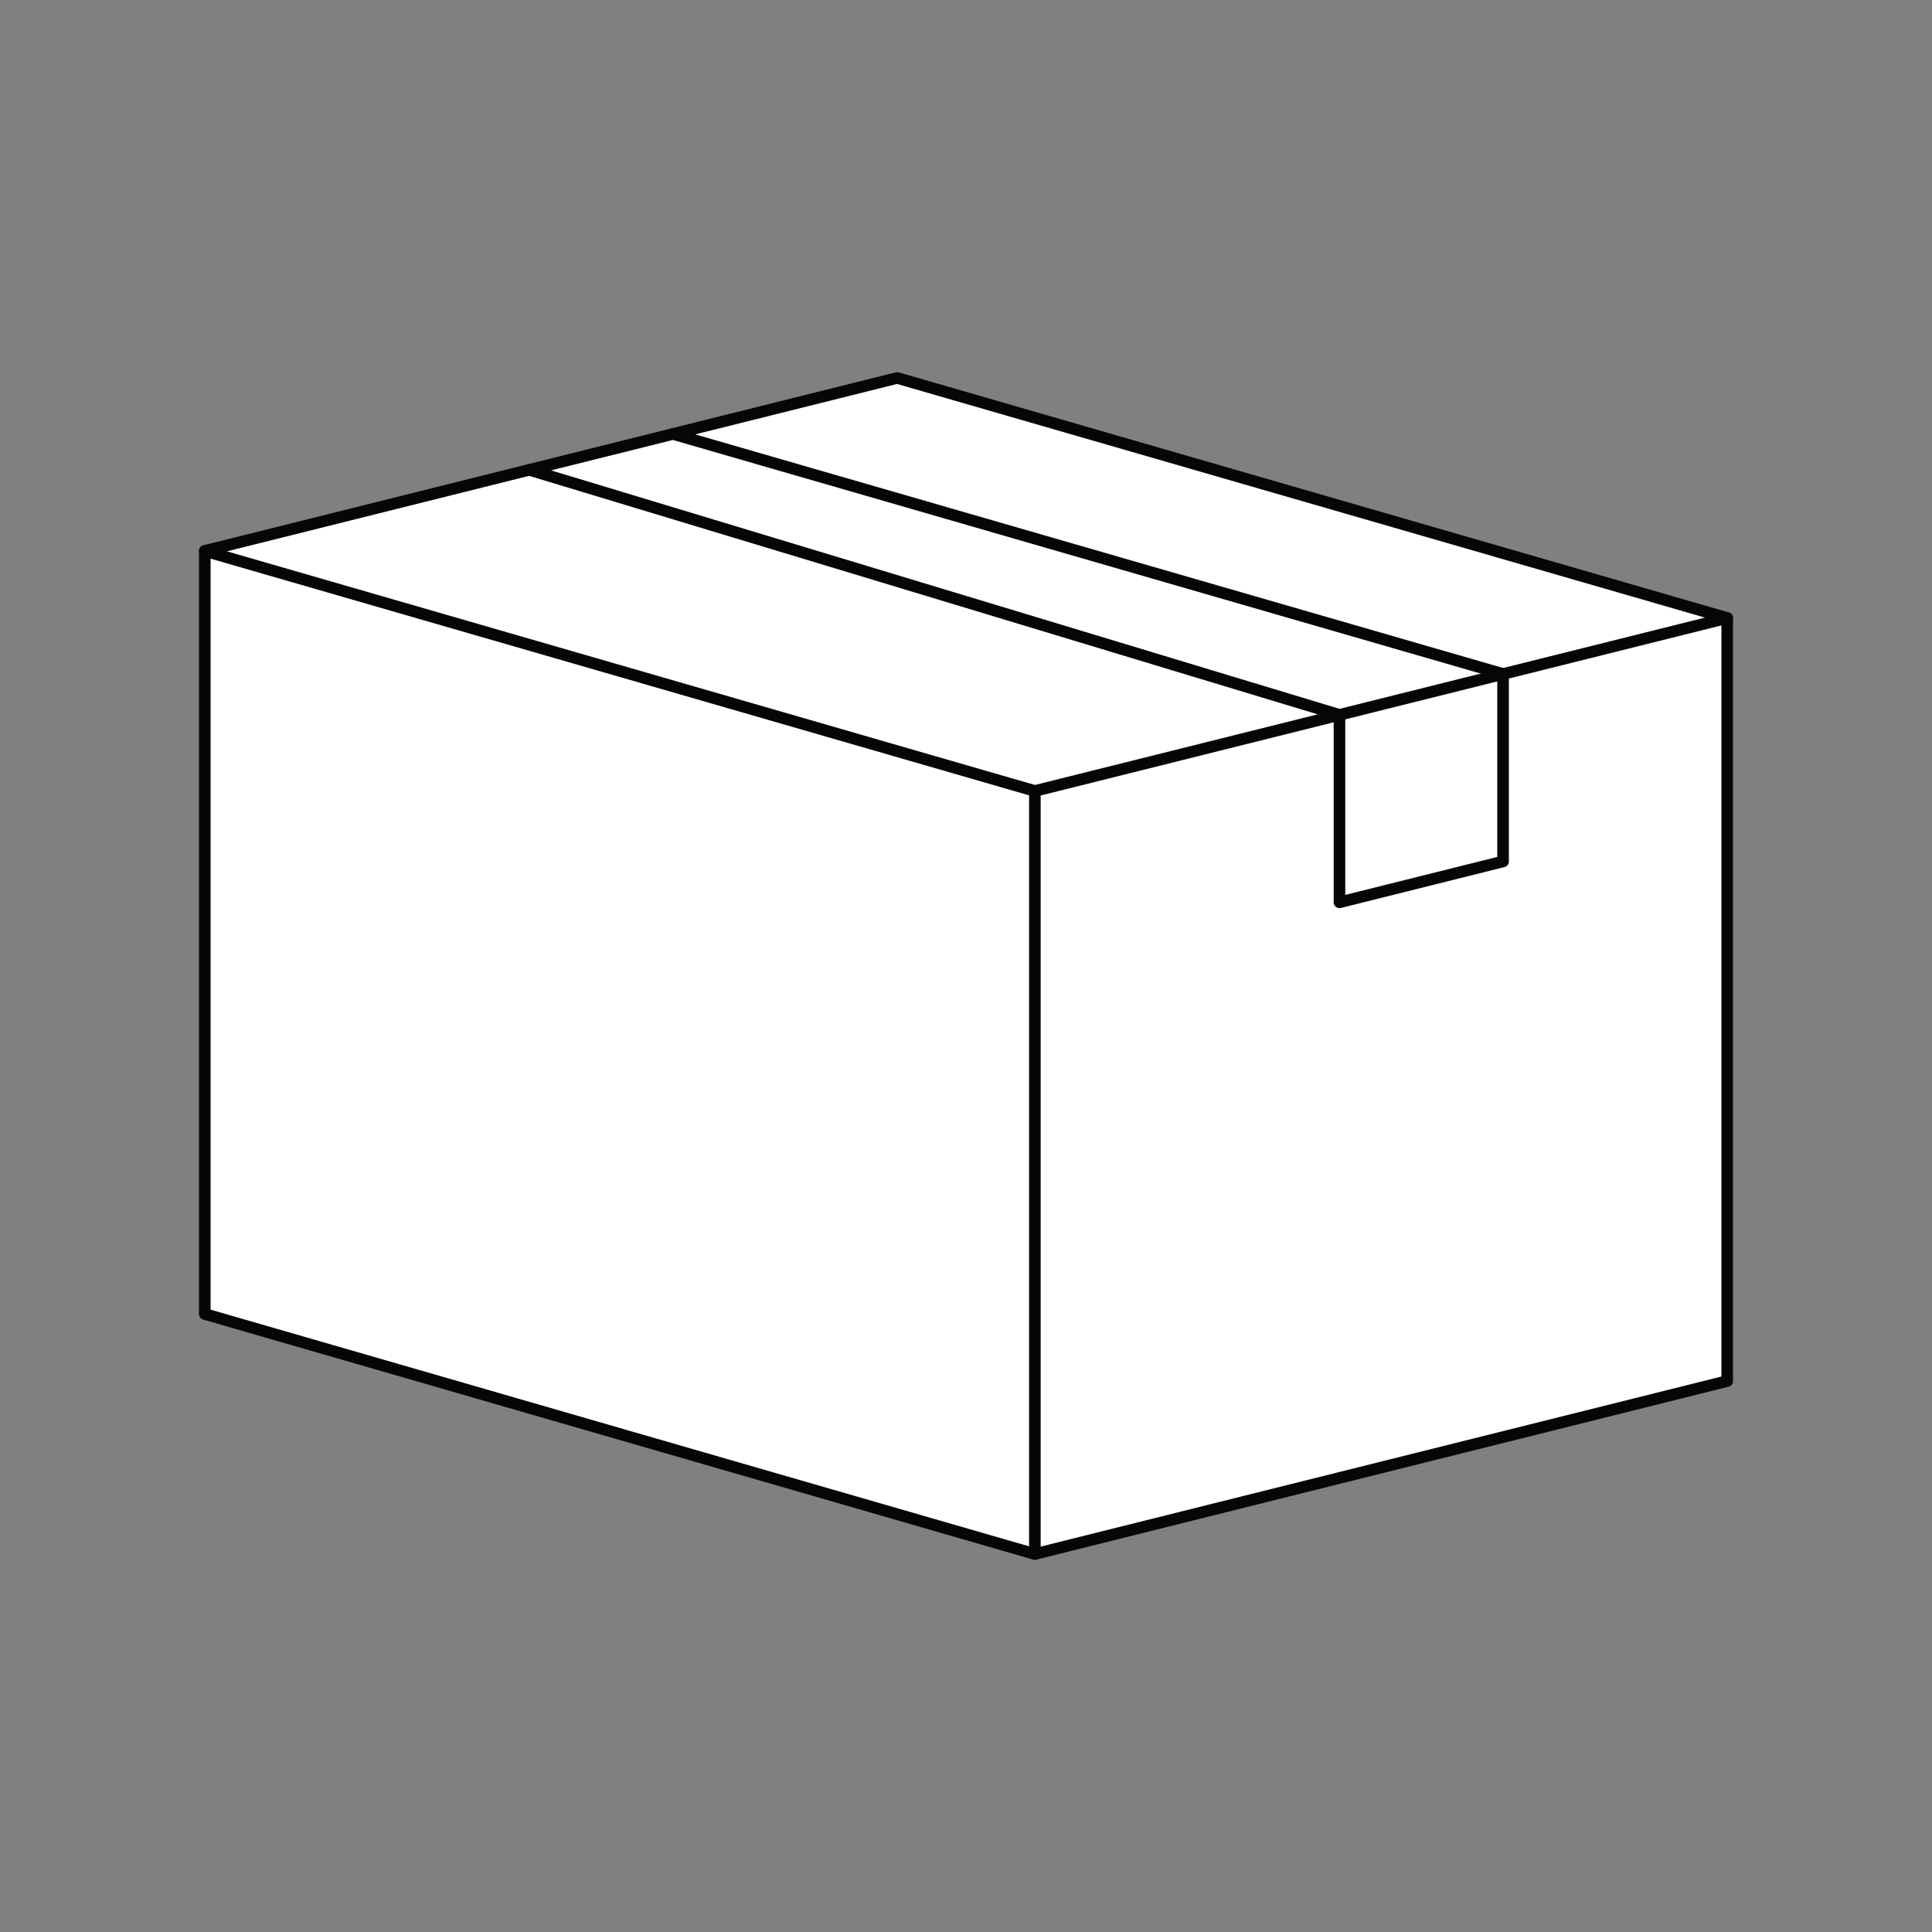
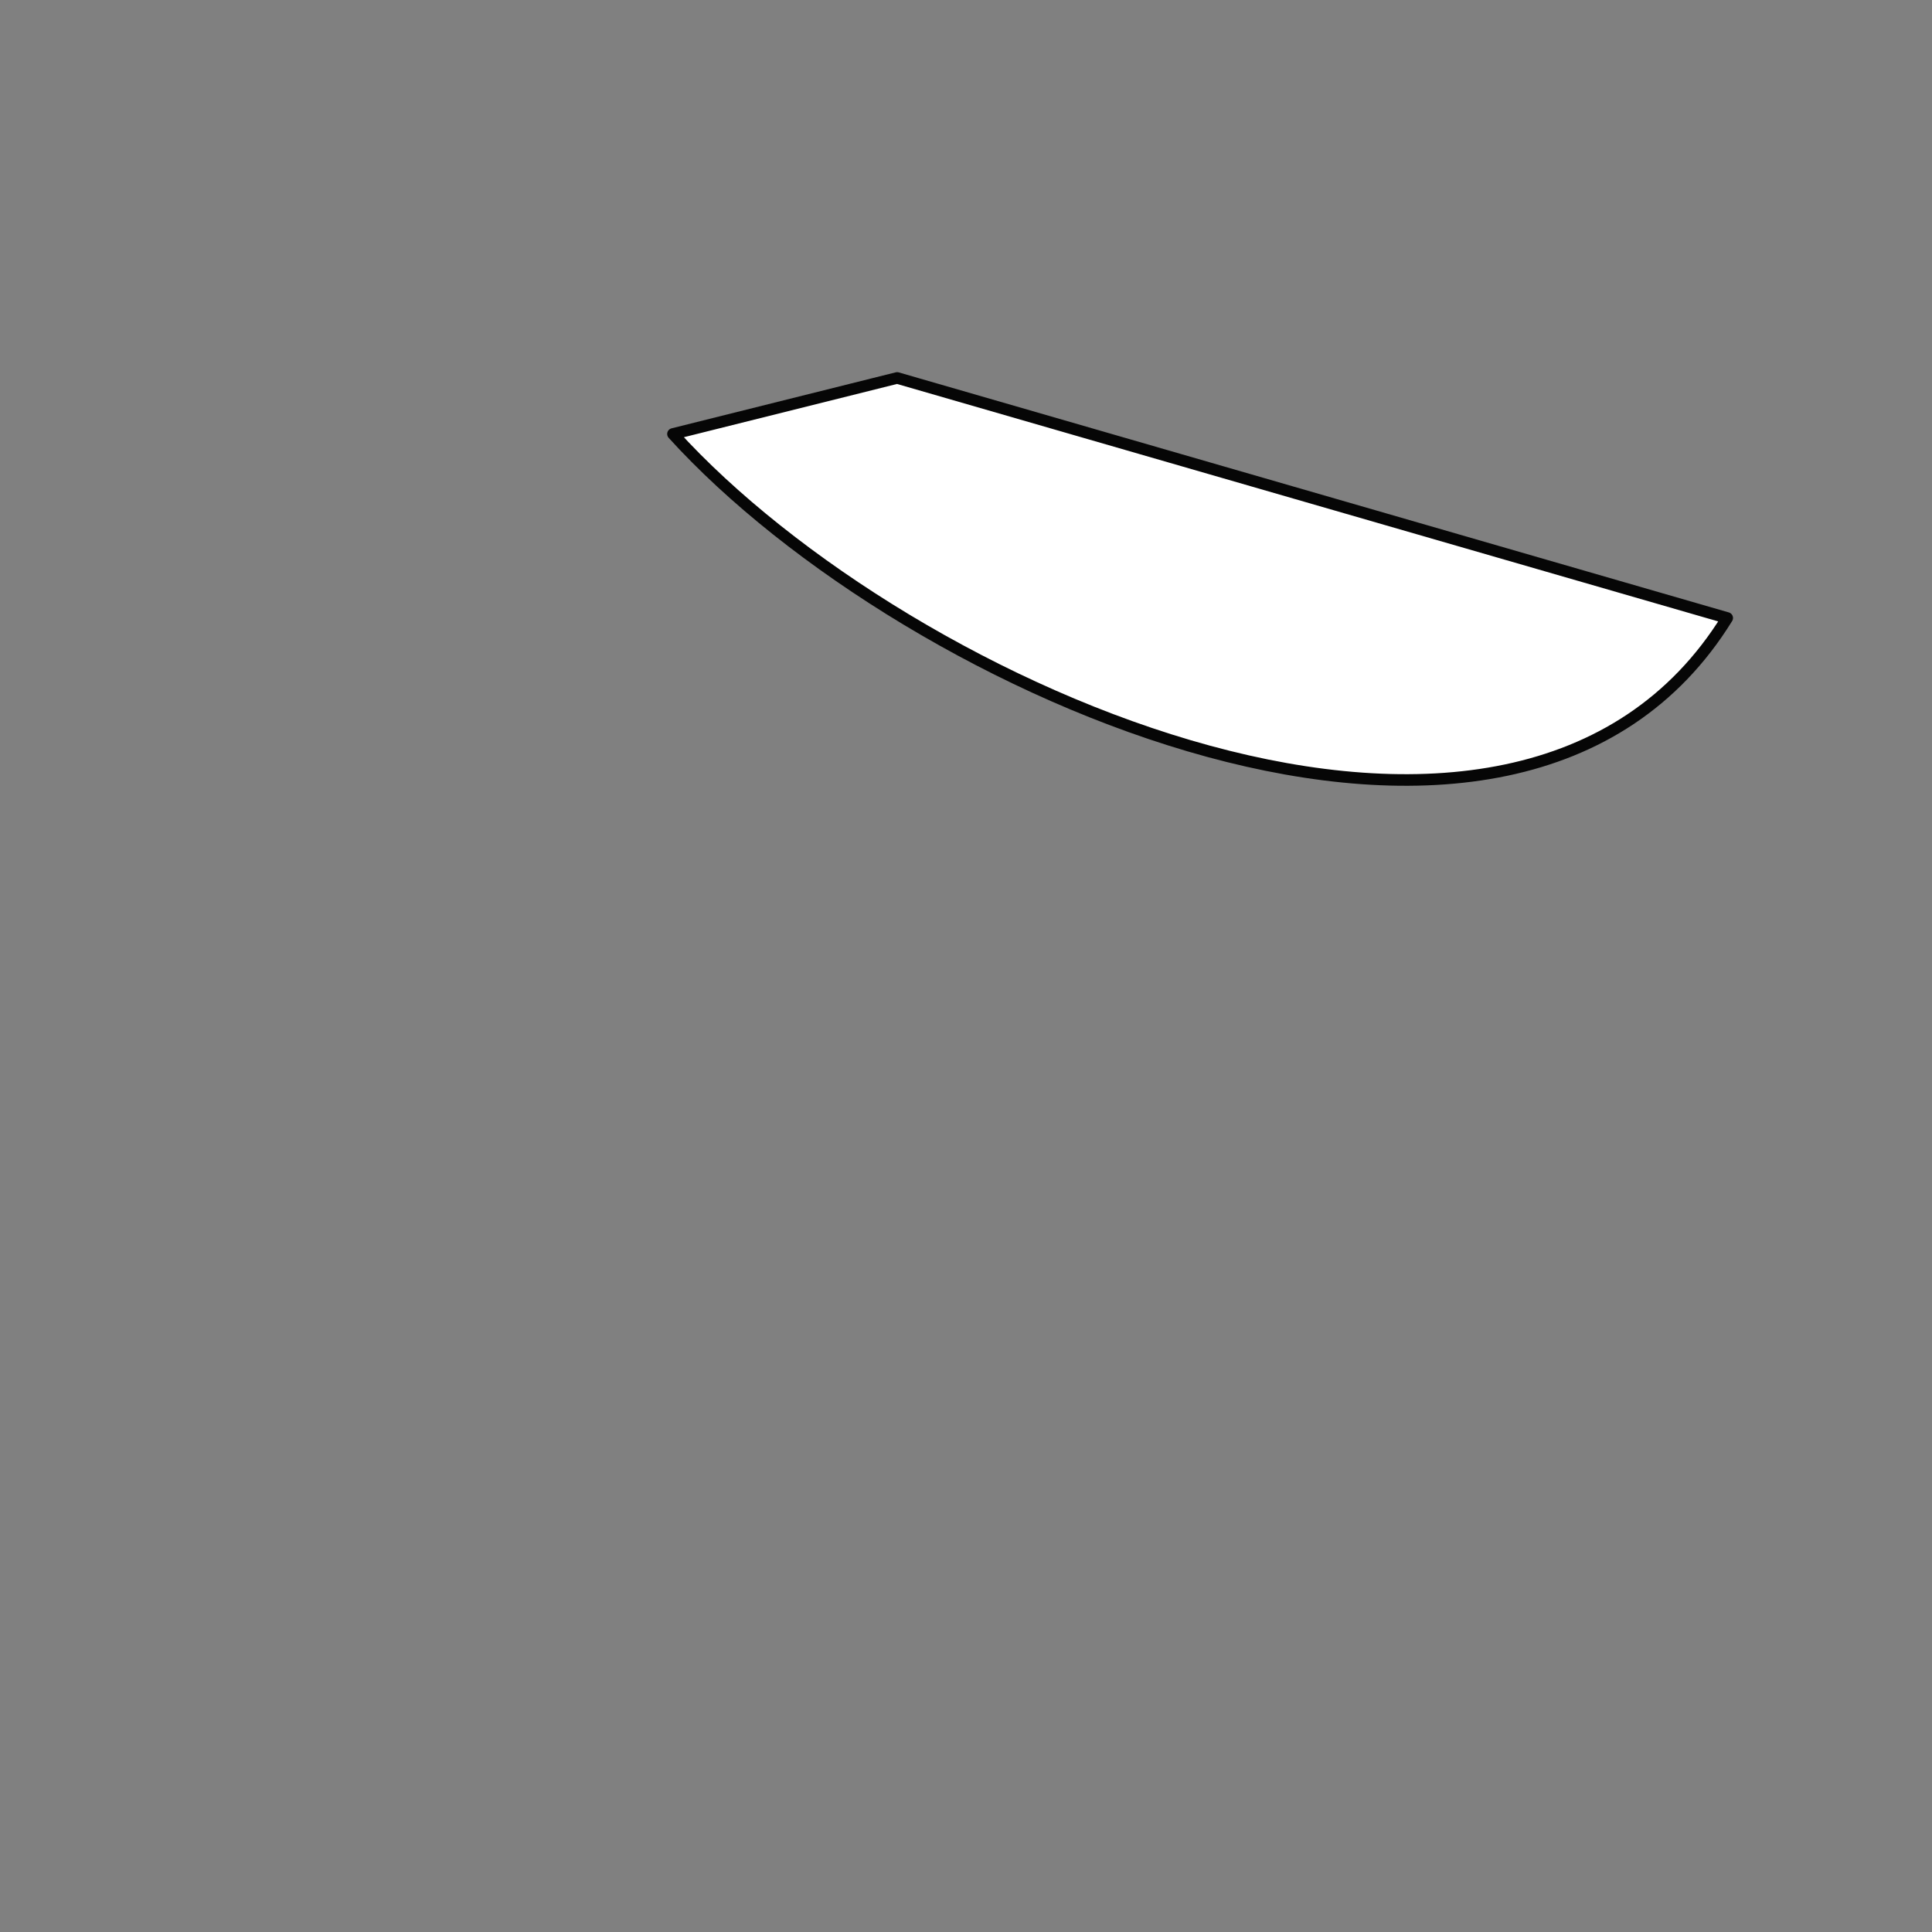
<svg xmlns="http://www.w3.org/2000/svg" version="1.1" style="overflow:visible" viewBox="-250 -250 500 500" height="500px" width="500px">
  <rect x="-250" y="-250" width="500" height="500" fill="#808080" stroke="none" />
  <rect fill-opacity="0" fill="rgb(0,0,0)" height="500" width="500" y="-250" x="-250" />
  <svg version="1.1" y="-250" x="-250" viewBox="-250 -250 500 500" height="500px" width="500px" style="overflow:visible">
    <g transform="rotate(0,0,0)" stroke-linejoin="round" fill="#fff">
      <path stroke-linecap="butt" stroke-linejoin="round" stroke-width="3" stroke-opacity="1" stroke="rgb(6,6,6)" fill="rgb(255,255,255)" d="m-17.823-152.184l-58.012 14.493c60.542 66.739 218.017 136.354 272.835 47.628z" />
-       <path stroke-linecap="butt" stroke-linejoin="round" stroke-width="3" stroke-opacity="1" stroke="rgb(6,6,6)" fill="rgb(255,255,255)" d="m-113.018-128.408l-83.982 20.981c99.835 93.398 204.63 128.038 293.652 42.429c32.793-8.193-163.54-70.113-209.656-63.41z" />
-       <path stroke-linecap="butt" stroke-linejoin="round" stroke-width="3" stroke-opacity="1" stroke="rgb(6,6,6)" fill="rgb(255,255,255)" d="m17.823-45.296c-77.099 63.36-47.487 130.136 0 197.48l179.176-44.763v-197.48z" />
-       <path stroke-linecap="butt" stroke-linejoin="round" stroke-width="3" stroke-opacity="1" stroke="rgb(6,6,6)" fill="rgb(255,255,255)" d="m-75.837-137.691l-37.175 9.287l209.656 63.41c17.133 27.501 30.553 16.87 42.339-10.577z" />
-       <path stroke-linecap="butt" stroke-linejoin="round" stroke-width="3" stroke-opacity="1" stroke="rgb(6,6,6)" fill="rgb(255,255,255)" d="m-196.999-107.416v197.48l214.822 62.121v-197.48z" />
-       <path stroke-linecap="butt" stroke-linejoin="round" stroke-width="3" stroke-opacity="1" stroke="rgb(6,6,6)" fill="rgb(255,255,255)" d="m96.653-64.997v48.519l42.339-10.577v-48.519z" />
    </g>
  </svg>
</svg>